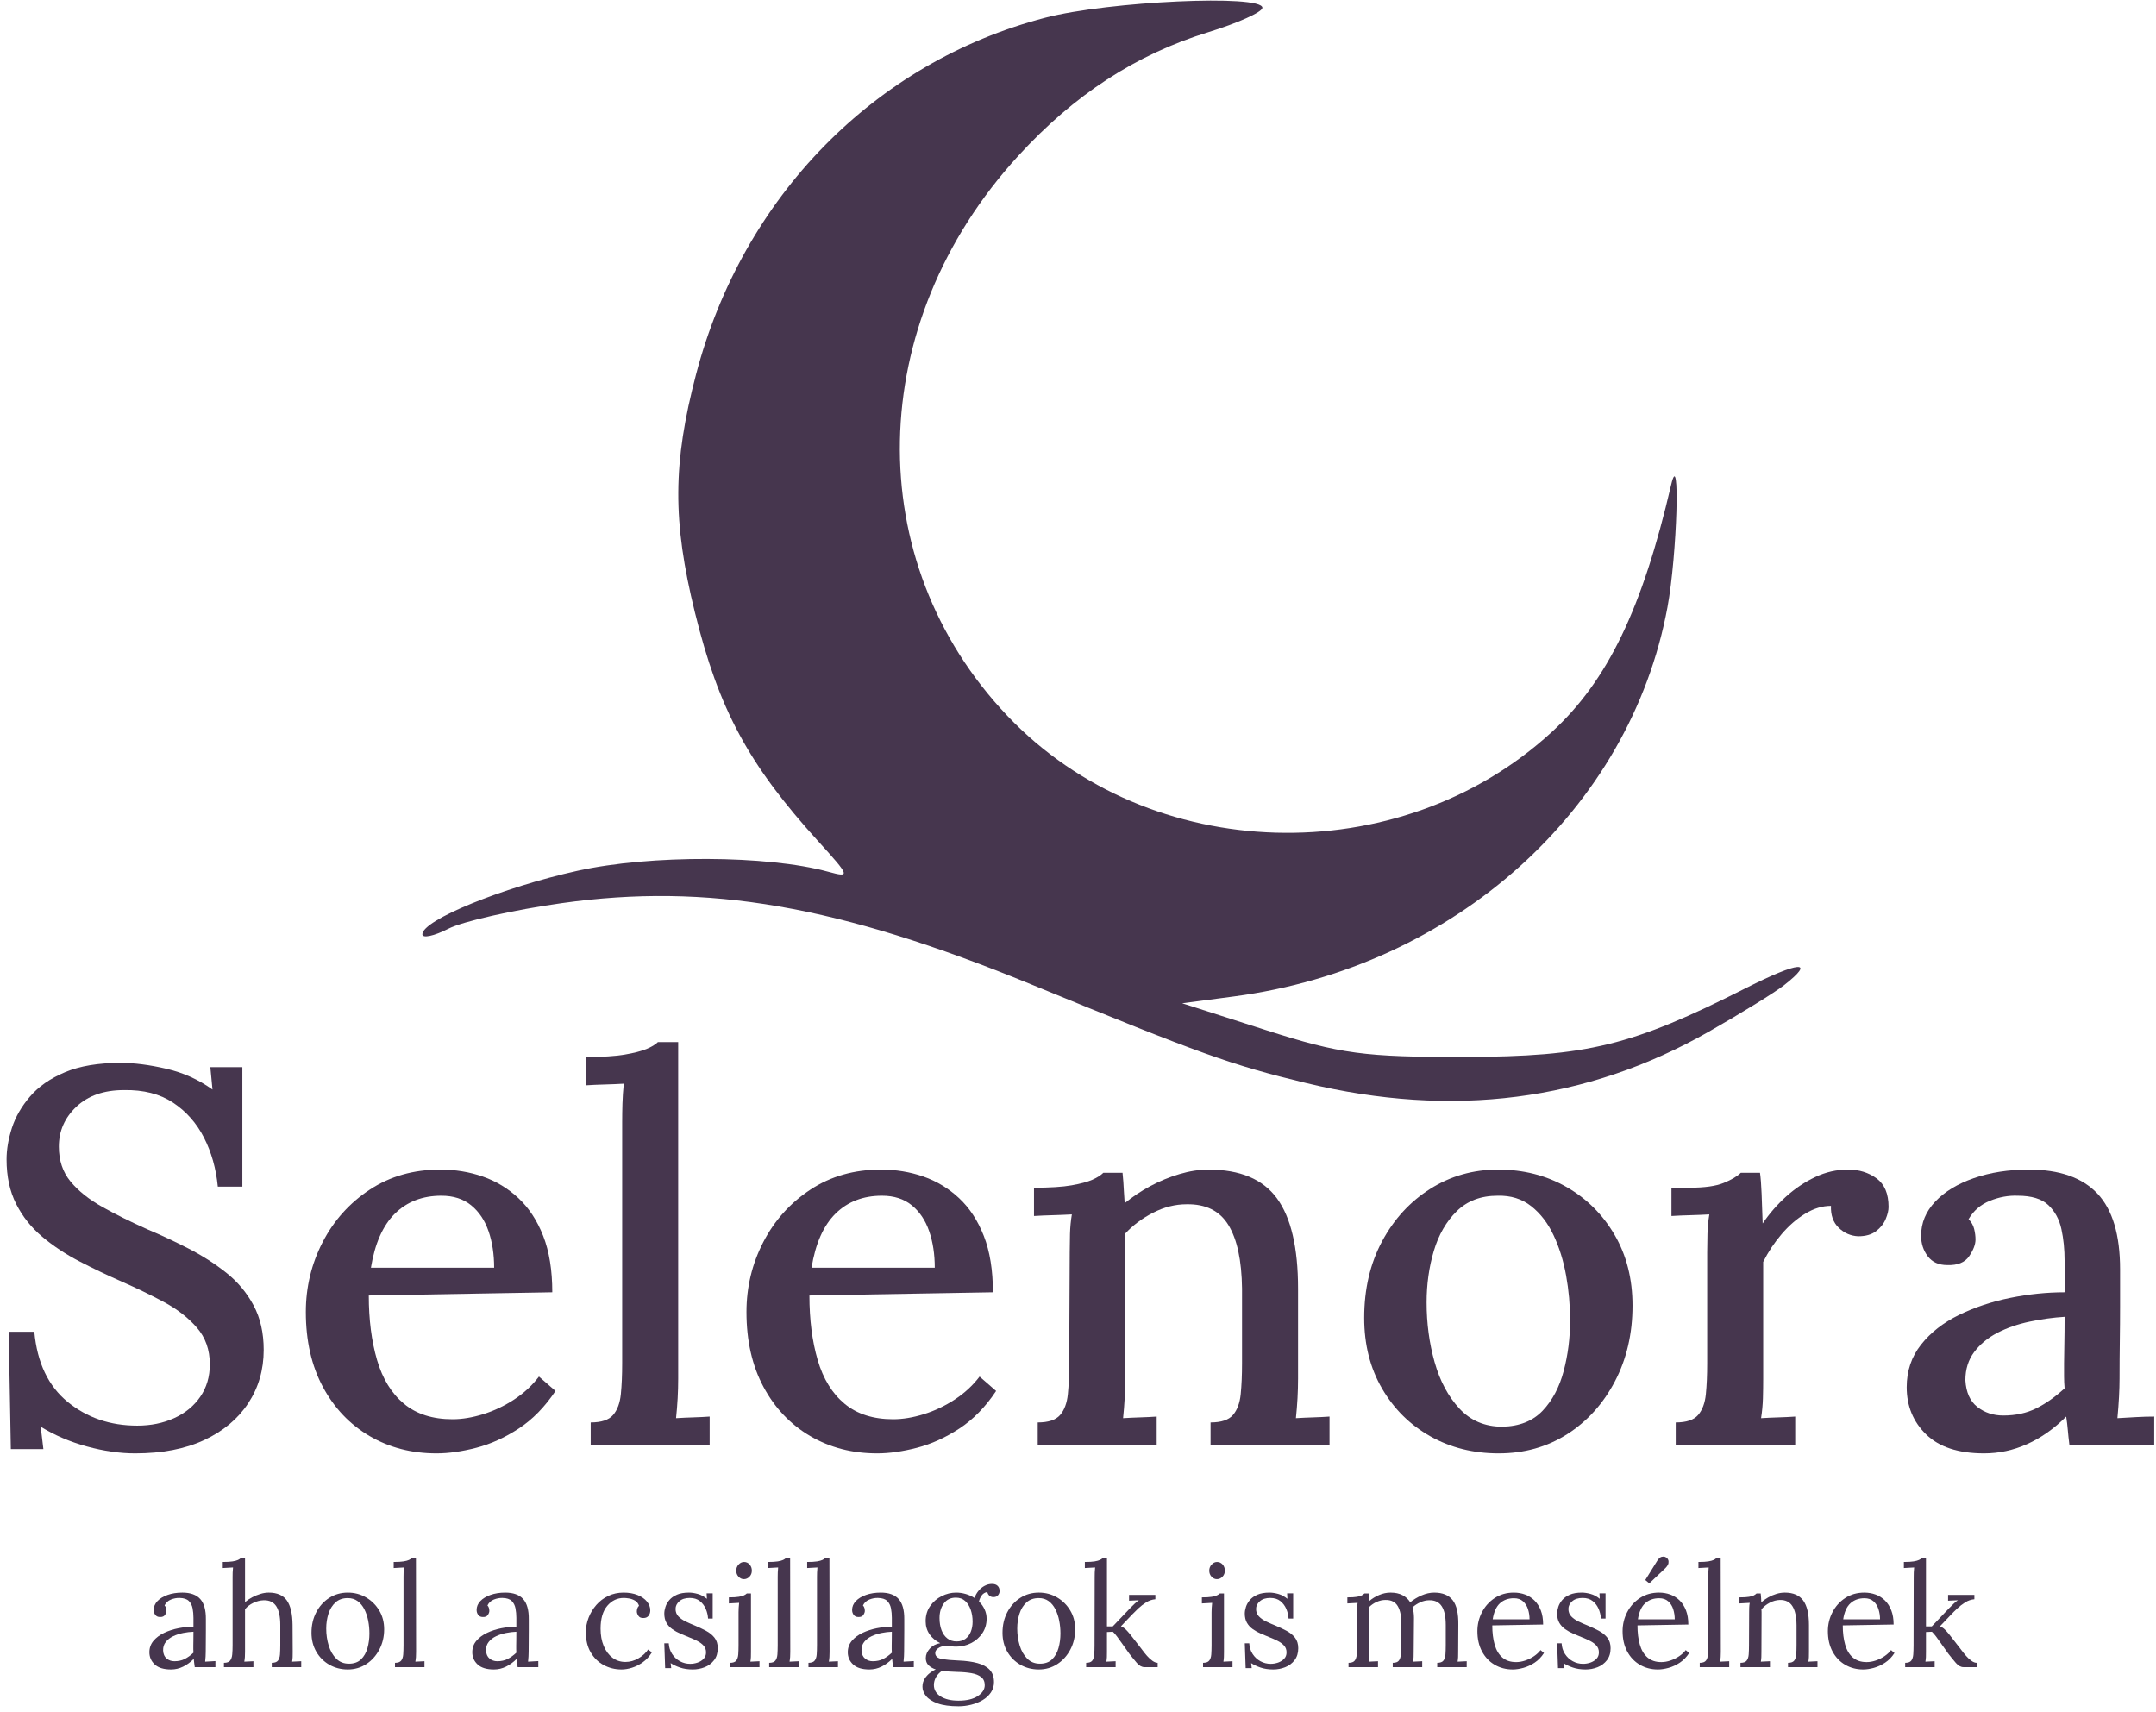
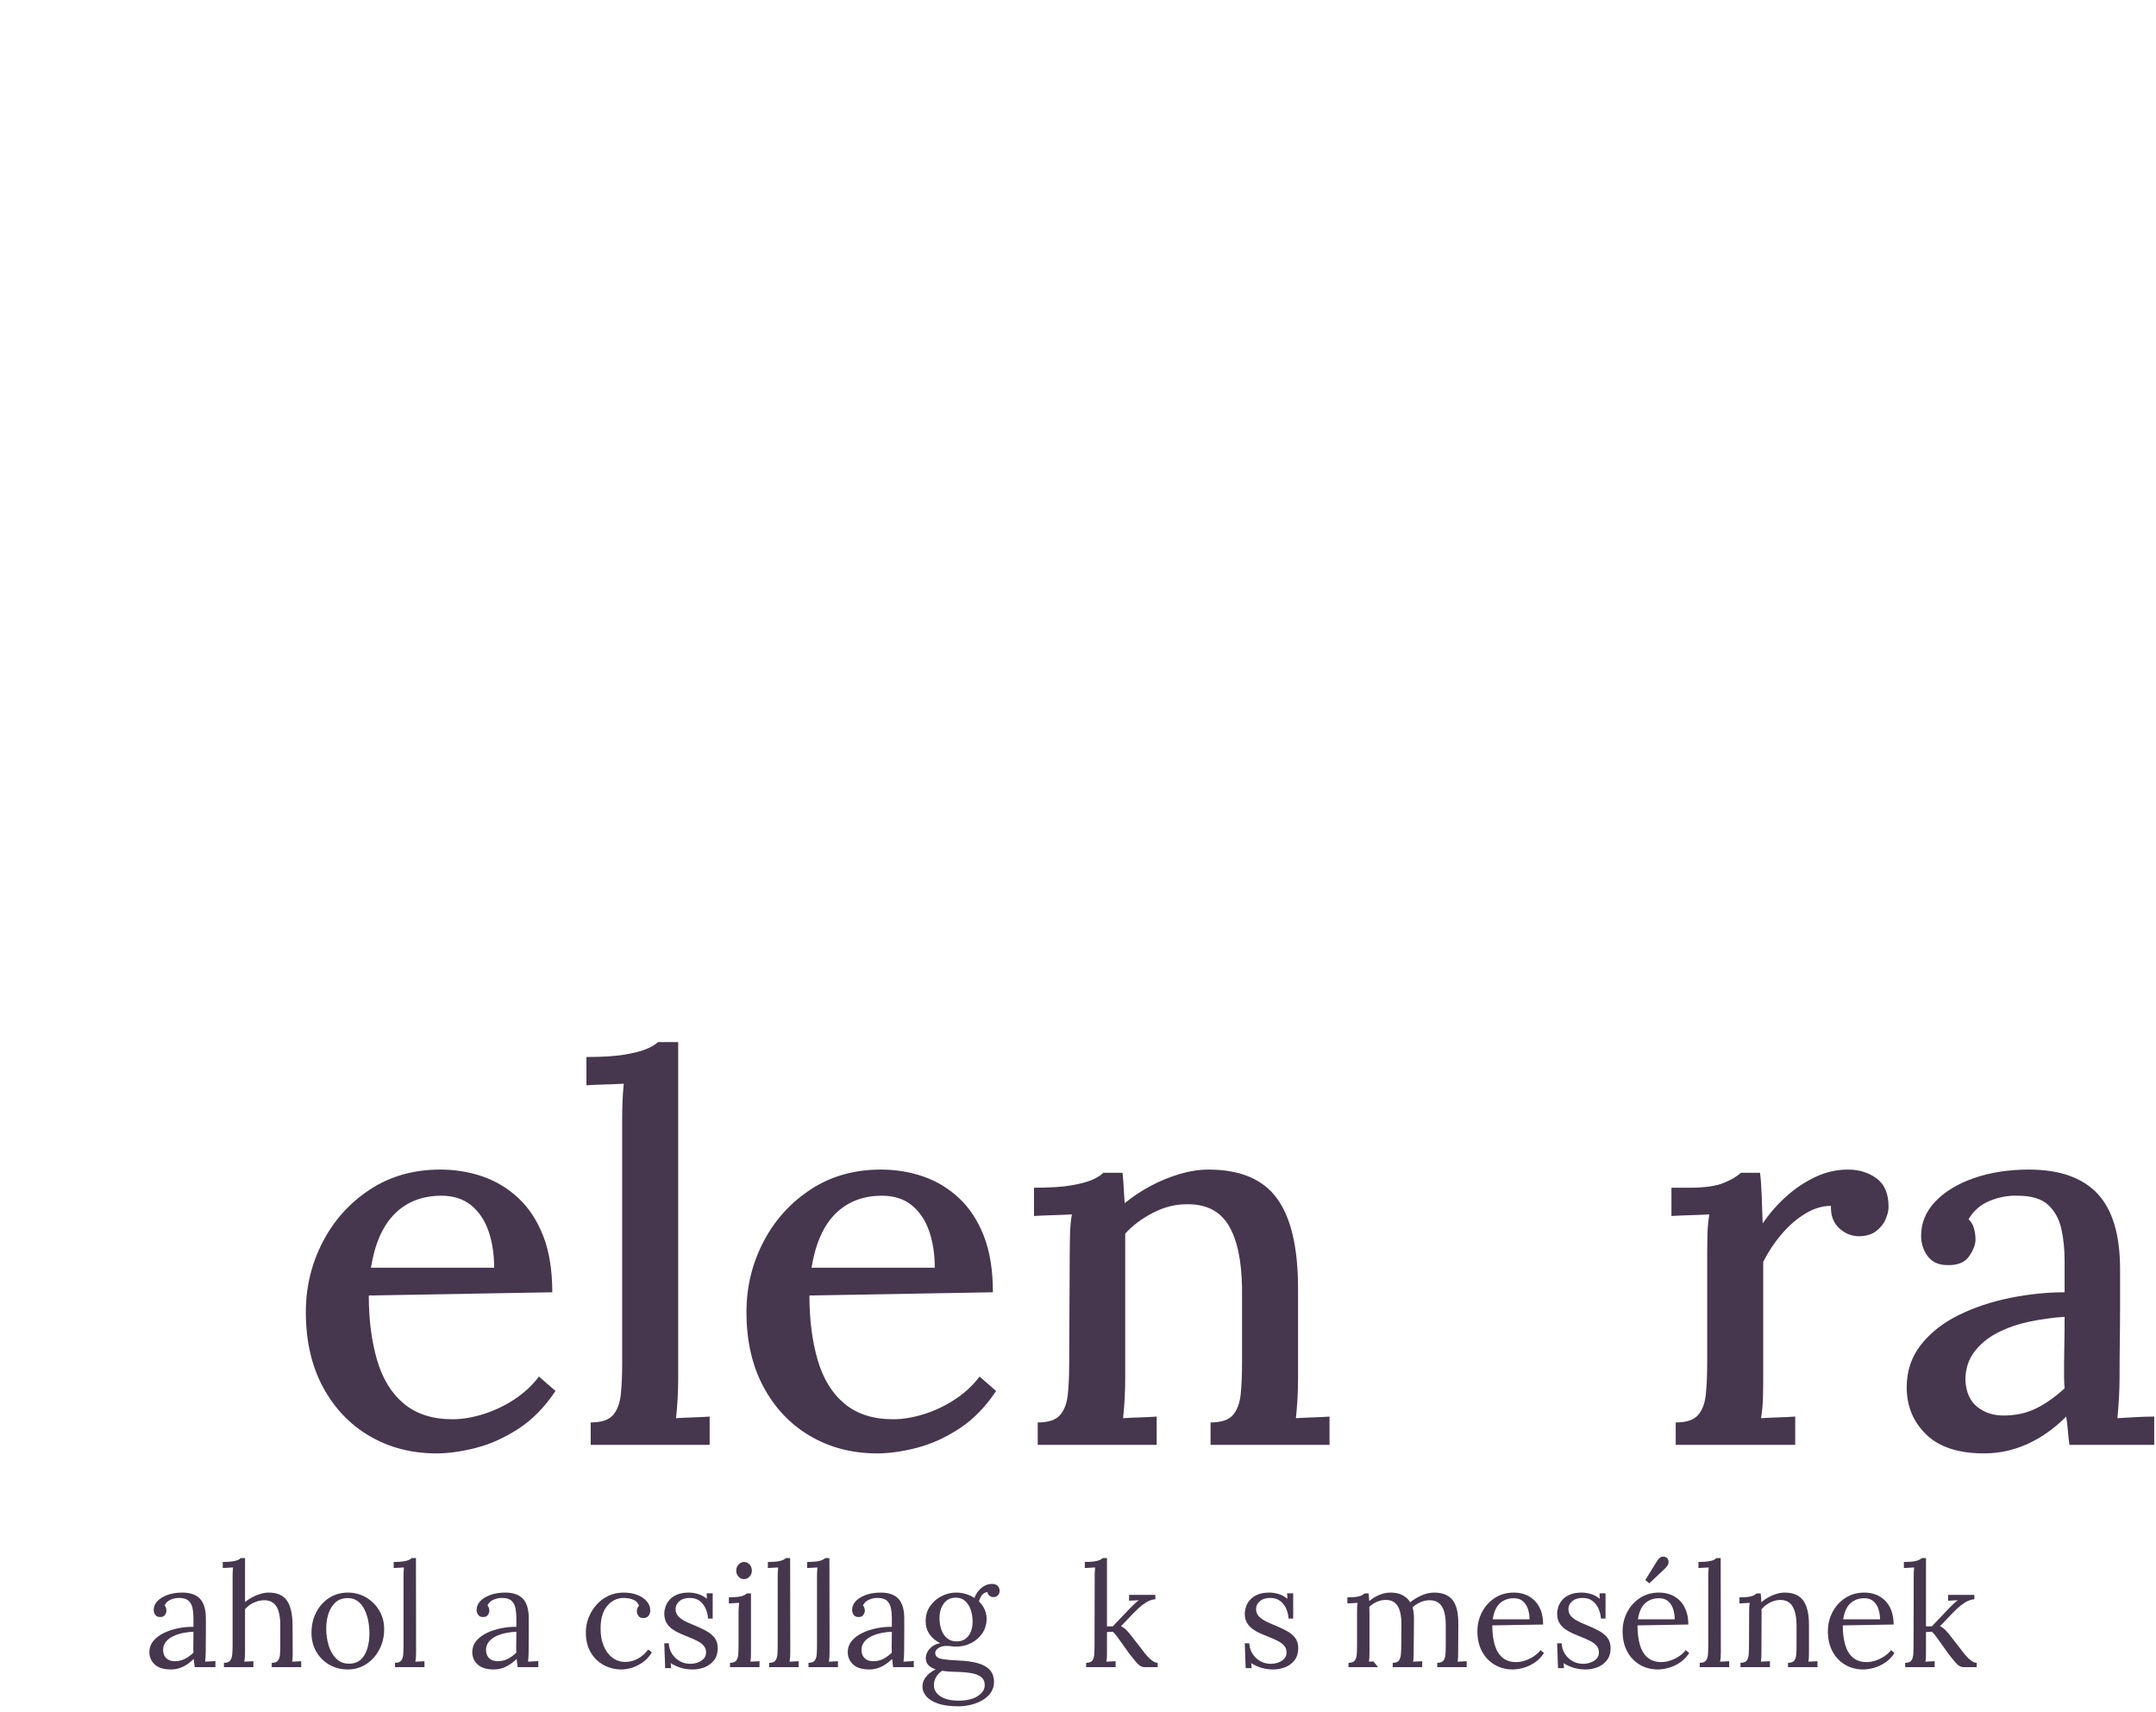
<svg xmlns="http://www.w3.org/2000/svg" width="194px" height="154px" viewBox="0 0 194 154">
  <title>selenora_logo_deeppurple</title>
  <g id="Page-1" stroke="none" stroke-width="1" fill="none" fill-rule="evenodd">
    <g id="4-・-Large" transform="translate(-1107, -220)" fill="#46364E">
      <g id="selenora_logo_deeppurple" transform="translate(1107, 220.054)">
-         <path d="M94.058,1.538 C78.705,5.529 66.826,17.657 62.634,33.62 C60.532,41.627 60.505,46.831 62.527,55.042 C64.68,63.79 67.348,68.734 73.655,75.672 C76.49,78.791 76.535,78.933 74.524,78.381 C69.053,76.88 58.517,76.84 51.961,78.295 C45.181,79.799 38.005,82.736 38.005,84.006 C38.005,84.391 39.056,84.167 40.341,83.508 C41.625,82.849 46.22,81.812 50.552,81.204 C63.665,79.361 75.462,81.404 92.784,88.514 C108.157,94.824 110.747,95.754 117.53,97.393 C130.696,100.575 142.787,99.031 153.769,92.766 C156.661,91.116 159.698,89.242 160.515,88.603 C163.45,86.308 161.912,86.414 157.117,88.839 C146.819,94.046 142.857,95.017 131.782,95.044 C122.777,95.066 120.596,94.772 113.947,92.642 L106.373,90.215 L111.044,89.598 C130.874,86.974 146.665,72.794 150.041,54.581 C150.911,49.886 151.206,39.981 150.369,43.579 C147.771,54.736 144.655,61.192 139.642,65.8 C125.88,78.453 103.442,77.798 90.661,64.368 C77.38,50.412 77.793,29.062 91.637,13.954 C96.674,8.457 102.214,4.852 108.708,2.847 C111.394,2.018 113.591,1.028 113.591,0.646 C113.591,-0.576 99.763,0.055 94.058,1.538" id="Path" />
        <g id="Selenora" transform="translate(-2, 81.946)" fill-rule="nonzero">
-           <path d="M21.6,24.768 C21.44,23.136 21.024,21.664 20.352,20.352 C19.68,19.04 18.752,17.992 17.568,17.208 C16.384,16.424 14.912,16.048 13.152,16.08 C11.36,16.08 9.936,16.576 8.88,17.568 C7.824,18.56 7.296,19.76 7.296,21.168 C7.296,22.416 7.648,23.464 8.352,24.312 C9.056,25.16 10.008,25.92 11.208,26.592 C12.408,27.264 13.76,27.936 15.264,28.608 C16.48,29.12 17.712,29.696 18.96,30.336 C20.208,30.976 21.344,31.704 22.368,32.52 C23.392,33.336 24.208,34.312 24.816,35.448 C25.424,36.584 25.728,37.92 25.728,39.456 C25.728,41.248 25.264,42.848 24.336,44.256 C23.408,45.664 22.088,46.768 20.376,47.568 C18.664,48.368 16.592,48.768 14.16,48.768 C12.784,48.768 11.336,48.56 9.816,48.144 C8.296,47.728 6.912,47.136 5.664,46.368 L5.904,48.384 L2.976,48.384 L2.784,37.824 L5.088,37.824 C5.344,40.608 6.344,42.712 8.088,44.136 C9.832,45.56 11.92,46.272 14.352,46.272 C15.568,46.272 16.672,46.048 17.664,45.6 C18.656,45.152 19.44,44.512 20.016,43.68 C20.592,42.848 20.88,41.872 20.88,40.752 C20.88,39.44 20.488,38.336 19.704,37.44 C18.92,36.544 17.928,35.776 16.728,35.136 C15.528,34.496 14.272,33.888 12.96,33.312 C11.648,32.736 10.376,32.128 9.144,31.488 C7.912,30.848 6.8,30.112 5.808,29.28 C4.816,28.448 4.032,27.464 3.456,26.328 C2.88,25.192 2.592,23.856 2.592,22.32 C2.592,21.424 2.752,20.48 3.072,19.488 C3.392,18.496 3.936,17.552 4.704,16.656 C5.472,15.76 6.52,15.032 7.848,14.472 C9.176,13.912 10.848,13.632 12.864,13.632 C14.08,13.632 15.448,13.808 16.968,14.16 C18.488,14.512 19.872,15.136 21.12,16.032 L20.928,14.016 L23.808,14.016 L23.808,24.768 L21.6,24.768 Z" id="Path" />
          <path d="M41.28,48.768 C39.04,48.768 37.032,48.248 35.256,47.208 C33.48,46.168 32.08,44.696 31.056,42.792 C30.032,40.888 29.52,38.64 29.52,36.048 C29.52,33.808 30.024,31.712 31.032,29.76 C32.04,27.808 33.456,26.232 35.28,25.032 C37.104,23.832 39.216,23.232 41.616,23.232 C42.96,23.232 44.232,23.44 45.432,23.856 C46.632,24.272 47.704,24.92 48.648,25.8 C49.592,26.68 50.336,27.816 50.88,29.208 C51.424,30.6 51.696,32.288 51.696,34.272 L35.184,34.56 C35.184,36.736 35.432,38.672 35.928,40.368 C36.424,42.064 37.232,43.376 38.352,44.304 C39.472,45.232 40.928,45.696 42.72,45.696 C43.584,45.696 44.504,45.544 45.48,45.24 C46.456,44.936 47.384,44.496 48.264,43.92 C49.144,43.344 49.888,42.656 50.496,41.856 L51.984,43.152 C51.024,44.592 49.92,45.72 48.672,46.536 C47.424,47.352 46.152,47.928 44.856,48.264 C43.56,48.6 42.368,48.768 41.28,48.768 Z M35.376,32.064 L46.464,32.064 C46.464,30.848 46.296,29.752 45.96,28.776 C45.624,27.8 45.104,27.024 44.4,26.448 C43.696,25.872 42.8,25.584 41.712,25.584 C40.016,25.584 38.624,26.12 37.536,27.192 C36.448,28.264 35.728,29.888 35.376,32.064 Z" id="Shape" />
          <path d="M55.152,45.984 C56.112,45.984 56.784,45.76 57.168,45.312 C57.552,44.864 57.784,44.24 57.864,43.44 C57.944,42.64 57.984,41.712 57.984,40.656 L57.984,18.96 C57.984,18.416 57.992,17.864 58.008,17.304 C58.024,16.744 58.064,16.144 58.128,15.504 C57.584,15.536 57.008,15.56 56.4,15.576 C55.792,15.592 55.248,15.616 54.768,15.648 L54.768,13.104 C56.208,13.104 57.352,13.032 58.2,12.888 C59.048,12.744 59.704,12.576 60.168,12.384 C60.632,12.192 60.976,11.984 61.2,11.76 L63.024,11.76 L63.024,42.048 C63.024,42.624 63.008,43.208 62.976,43.8 C62.944,44.392 62.896,44.992 62.832,45.6 C63.344,45.568 63.864,45.544 64.392,45.528 C64.92,45.512 65.408,45.488 65.856,45.456 L65.856,48 L55.152,48 L55.152,45.984 Z" id="Path" />
          <path d="M80.928,48.768 C78.688,48.768 76.68,48.248 74.904,47.208 C73.128,46.168 71.728,44.696 70.704,42.792 C69.68,40.888 69.168,38.64 69.168,36.048 C69.168,33.808 69.672,31.712 70.68,29.76 C71.688,27.808 73.104,26.232 74.928,25.032 C76.752,23.832 78.864,23.232 81.264,23.232 C82.608,23.232 83.88,23.44 85.08,23.856 C86.28,24.272 87.352,24.92 88.296,25.8 C89.24,26.68 89.984,27.816 90.528,29.208 C91.072,30.6 91.344,32.288 91.344,34.272 L74.832,34.56 C74.832,36.736 75.08,38.672 75.576,40.368 C76.072,42.064 76.88,43.376 78,44.304 C79.12,45.232 80.576,45.696 82.368,45.696 C83.232,45.696 84.152,45.544 85.128,45.24 C86.104,44.936 87.032,44.496 87.912,43.92 C88.792,43.344 89.536,42.656 90.144,41.856 L91.632,43.152 C90.672,44.592 89.568,45.72 88.32,46.536 C87.072,47.352 85.8,47.928 84.504,48.264 C83.208,48.6 82.016,48.768 80.928,48.768 Z M75.024,32.064 L86.112,32.064 C86.112,30.848 85.944,29.752 85.608,28.776 C85.272,27.8 84.752,27.024 84.048,26.448 C83.344,25.872 82.448,25.584 81.36,25.584 C79.664,25.584 78.272,26.12 77.184,27.192 C76.096,28.264 75.376,29.888 75.024,32.064 Z" id="Shape" />
          <path d="M95.376,48 L95.376,45.984 C96.336,45.984 97.008,45.76 97.392,45.312 C97.776,44.864 98.008,44.24 98.088,43.44 C98.168,42.64 98.208,41.712 98.208,40.656 L98.256,30.672 C98.256,30.16 98.264,29.608 98.28,29.016 C98.296,28.424 98.352,27.84 98.448,27.264 C97.872,27.296 97.288,27.32 96.696,27.336 C96.104,27.352 95.552,27.376 95.04,27.408 L95.04,24.864 C96.48,24.864 97.608,24.792 98.424,24.648 C99.24,24.504 99.864,24.336 100.296,24.144 C100.728,23.952 101.056,23.744 101.28,23.52 L103.008,23.52 C103.04,23.808 103.064,24.08 103.08,24.336 C103.096,24.592 103.112,24.864 103.128,25.152 C103.144,25.44 103.168,25.808 103.2,26.256 C103.904,25.68 104.672,25.168 105.504,24.72 C106.336,24.272 107.208,23.912 108.12,23.64 C109.032,23.368 109.904,23.232 110.736,23.232 C113.584,23.232 115.64,24.096 116.904,25.824 C118.168,27.552 118.8,30.256 118.8,33.936 L118.8,42.048 C118.8,42.624 118.784,43.208 118.752,43.8 C118.72,44.392 118.672,44.992 118.608,45.6 C119.12,45.568 119.64,45.544 120.168,45.528 C120.696,45.512 121.184,45.488 121.632,45.456 L121.632,48 L110.928,48 L110.928,45.984 C111.888,45.984 112.56,45.76 112.944,45.312 C113.328,44.864 113.56,44.24 113.64,43.44 C113.72,42.64 113.76,41.712 113.76,40.656 L113.76,33.936 C113.728,31.408 113.32,29.504 112.536,28.224 C111.752,26.944 110.496,26.32 108.768,26.352 C107.744,26.352 106.736,26.608 105.744,27.12 C104.752,27.632 103.92,28.256 103.248,28.992 C103.248,29.312 103.248,29.656 103.248,30.024 C103.248,30.392 103.248,30.768 103.248,31.152 L103.248,42.048 C103.248,42.624 103.232,43.208 103.2,43.8 C103.168,44.392 103.12,44.992 103.056,45.6 C103.568,45.568 104.088,45.544 104.616,45.528 C105.144,45.512 105.632,45.488 106.08,45.456 L106.08,48 L95.376,48 Z" id="Path" />
-           <path d="M136.848,48.768 C134.576,48.768 132.528,48.256 130.704,47.232 C128.88,46.208 127.432,44.776 126.36,42.936 C125.288,41.096 124.752,38.976 124.752,36.576 C124.752,33.984 125.288,31.688 126.36,29.688 C127.432,27.688 128.88,26.112 130.704,24.96 C132.528,23.808 134.56,23.232 136.8,23.232 C139.072,23.232 141.12,23.752 142.944,24.792 C144.768,25.832 146.216,27.272 147.288,29.112 C148.36,30.952 148.896,33.072 148.896,35.472 C148.896,38 148.368,40.272 147.312,42.288 C146.256,44.304 144.824,45.888 143.016,47.04 C141.208,48.192 139.152,48.768 136.848,48.768 Z M137.184,46.368 C138.72,46.336 139.928,45.856 140.808,44.928 C141.688,44 142.32,42.808 142.704,41.352 C143.088,39.896 143.28,38.384 143.28,36.816 C143.28,35.44 143.16,34.088 142.92,32.76 C142.68,31.432 142.304,30.224 141.792,29.136 C141.28,28.048 140.608,27.176 139.776,26.52 C138.944,25.864 137.936,25.552 136.752,25.584 C135.248,25.584 134.024,26.048 133.08,26.976 C132.136,27.904 131.448,29.096 131.016,30.552 C130.584,32.008 130.368,33.552 130.368,35.184 C130.368,37.072 130.608,38.864 131.088,40.56 C131.568,42.256 132.312,43.648 133.32,44.736 C134.328,45.824 135.616,46.368 137.184,46.368 Z" id="Shape" />
          <path d="M152.784,45.984 C153.744,45.984 154.416,45.76 154.8,45.312 C155.184,44.864 155.416,44.24 155.496,43.44 C155.576,42.64 155.616,41.712 155.616,40.656 L155.616,30.672 C155.616,30.16 155.624,29.608 155.64,29.016 C155.656,28.424 155.712,27.84 155.808,27.264 C155.264,27.296 154.688,27.32 154.08,27.336 C153.472,27.352 152.912,27.376 152.4,27.408 L152.4,24.864 L154.032,24.864 C155.376,24.864 156.4,24.72 157.104,24.432 C157.808,24.144 158.32,23.84 158.64,23.52 L160.368,23.52 C160.432,23.968 160.48,24.592 160.512,25.392 C160.544,26.192 160.576,27.088 160.608,28.08 C161.216,27.184 161.92,26.376 162.72,25.656 C163.52,24.936 164.392,24.352 165.336,23.904 C166.28,23.456 167.264,23.232 168.288,23.232 C169.28,23.232 170.136,23.496 170.856,24.024 C171.576,24.552 171.936,25.408 171.936,26.592 C171.936,26.912 171.848,27.28 171.672,27.696 C171.496,28.112 171.208,28.472 170.808,28.776 C170.408,29.08 169.872,29.232 169.2,29.232 C168.528,29.2 167.944,28.944 167.448,28.464 C166.952,27.984 166.72,27.328 166.752,26.496 C165.984,26.496 165.216,26.728 164.448,27.192 C163.68,27.656 162.968,28.272 162.312,29.04 C161.656,29.808 161.104,30.64 160.656,31.536 L160.656,42.048 C160.656,42.624 160.648,43.208 160.632,43.8 C160.616,44.392 160.56,44.992 160.464,45.6 C160.976,45.568 161.504,45.544 162.048,45.528 C162.592,45.512 163.088,45.488 163.536,45.456 L163.536,48 L152.784,48 L152.784,45.984 Z" id="Path" />
          <path d="M188.208,48 C188.144,47.488 188.096,47.04 188.064,46.656 C188.032,46.272 187.984,45.872 187.92,45.456 C186.832,46.544 185.664,47.368 184.416,47.928 C183.168,48.488 181.872,48.768 180.528,48.768 C178.224,48.768 176.488,48.2 175.32,47.064 C174.152,45.928 173.568,44.512 173.568,42.816 C173.568,41.344 174,40.064 174.864,38.976 C175.728,37.888 176.864,37 178.272,36.312 C179.68,35.624 181.216,35.112 182.88,34.776 C184.544,34.44 186.176,34.272 187.776,34.272 L187.776,31.44 C187.776,30.416 187.68,29.464 187.488,28.584 C187.296,27.704 186.904,26.984 186.312,26.424 C185.72,25.864 184.8,25.584 183.552,25.584 C182.72,25.552 181.888,25.704 181.056,26.04 C180.224,26.376 179.584,26.928 179.136,27.696 C179.392,27.952 179.56,28.248 179.64,28.584 C179.72,28.92 179.76,29.232 179.76,29.52 C179.76,29.968 179.568,30.472 179.184,31.032 C178.8,31.592 178.144,31.856 177.216,31.824 C176.448,31.824 175.864,31.56 175.464,31.032 C175.064,30.504 174.864,29.888 174.864,29.184 C174.864,28.032 175.288,27.008 176.136,26.112 C176.984,25.216 178.144,24.512 179.616,24 C181.088,23.488 182.736,23.232 184.56,23.232 C187.312,23.232 189.368,23.952 190.728,25.392 C192.088,26.832 192.768,29.104 192.768,32.208 C192.768,33.36 192.768,34.464 192.768,35.52 C192.768,36.576 192.76,37.632 192.744,38.688 C192.728,39.744 192.72,40.864 192.72,42.048 C192.72,42.528 192.704,43.072 192.672,43.68 C192.64,44.288 192.592,44.928 192.528,45.6 C193.072,45.568 193.632,45.536 194.208,45.504 C194.784,45.472 195.328,45.456 195.84,45.456 L195.84,48 L188.208,48 Z M187.776,36.48 C186.752,36.544 185.704,36.688 184.632,36.912 C183.56,37.136 182.592,37.472 181.728,37.92 C180.864,38.368 180.168,38.944 179.64,39.648 C179.112,40.352 178.848,41.2 178.848,42.192 C178.912,43.28 179.272,44.08 179.928,44.592 C180.584,45.104 181.36,45.36 182.256,45.36 C183.376,45.36 184.368,45.144 185.232,44.712 C186.096,44.28 186.944,43.68 187.776,42.912 C187.744,42.56 187.728,42.2 187.728,41.832 C187.728,41.464 187.728,41.072 187.728,40.656 C187.728,40.368 187.736,39.832 187.752,39.048 C187.768,38.264 187.776,37.408 187.776,36.48 Z" id="Shape" />
        </g>
        <g id="ahol-a-csillagok-is" transform="translate(13, 136.946)" fill-rule="nonzero">
          <path d="M4.524,13 C4.498,12.853 4.481,12.723 4.472,12.61 C4.463,12.497 4.45,12.38 4.433,12.259 C4.138,12.554 3.82,12.786 3.478,12.954 C3.135,13.123 2.773,13.208 2.392,13.208 C1.733,13.208 1.244,13.059 0.923,12.759 C0.602,12.46 0.442,12.094 0.442,11.661 C0.442,11.262 0.566,10.918 0.812,10.627 C1.06,10.337 1.38,10.099 1.774,9.912 C2.169,9.726 2.598,9.588 3.062,9.496 C3.525,9.405 3.974,9.364 4.407,9.373 L4.407,8.567 C4.407,8.264 4.381,7.978 4.329,7.709 C4.277,7.44 4.164,7.219 3.991,7.046 C3.818,6.873 3.54,6.782 3.159,6.773 C2.908,6.764 2.65,6.812 2.385,6.916 C2.121,7.02 1.928,7.198 1.807,7.449 C1.876,7.518 1.922,7.598 1.944,7.689 C1.965,7.78 1.976,7.865 1.976,7.943 C1.976,8.047 1.933,8.166 1.846,8.3 C1.759,8.435 1.608,8.498 1.391,8.489 C1.209,8.489 1.07,8.426 0.975,8.3 C0.88,8.175 0.832,8.025 0.832,7.852 C0.832,7.557 0.943,7.293 1.163,7.059 C1.385,6.825 1.69,6.639 2.08,6.5 C2.47,6.361 2.912,6.292 3.406,6.292 C4.134,6.292 4.671,6.485 5.018,6.87 C5.365,7.256 5.534,7.865 5.525,8.697 C5.525,9.018 5.525,9.341 5.525,9.665 C5.525,9.991 5.523,10.316 5.519,10.64 C5.514,10.966 5.512,11.293 5.512,11.622 C5.512,11.761 5.508,11.899 5.499,12.038 C5.49,12.177 5.477,12.333 5.46,12.506 C5.616,12.497 5.77,12.489 5.921,12.48 C6.073,12.471 6.227,12.463 6.383,12.454 L6.383,13 L4.524,13 Z M4.407,9.815 C4.112,9.824 3.803,9.861 3.478,9.925 C3.152,9.991 2.853,10.088 2.58,10.218 C2.308,10.348 2.087,10.519 1.917,10.732 C1.748,10.944 1.668,11.202 1.677,11.505 C1.694,11.826 1.8,12.066 1.996,12.226 C2.191,12.387 2.422,12.467 2.691,12.467 C3.046,12.467 3.356,12.4 3.62,12.265 C3.885,12.131 4.147,11.943 4.407,11.7 C4.398,11.605 4.394,11.501 4.394,11.388 C4.394,11.275 4.394,11.158 4.394,11.037 C4.394,10.994 4.396,10.855 4.401,10.621 C4.405,10.387 4.407,10.118 4.407,9.815 Z" id="Shape" />
          <path d="M11.453,12.61 C11.722,12.61 11.908,12.543 12.012,12.409 C12.116,12.274 12.177,12.088 12.194,11.85 C12.211,11.611 12.22,11.336 12.22,11.024 L12.22,9.204 C12.22,8.459 12.101,7.9 11.863,7.527 C11.624,7.154 11.249,6.972 10.738,6.981 C10.417,6.99 10.103,7.068 9.796,7.215 C9.488,7.362 9.239,7.553 9.048,7.787 L9.048,11.622 C9.048,11.795 9.044,11.949 9.035,12.084 C9.026,12.218 9.009,12.359 8.983,12.506 C9.122,12.497 9.258,12.491 9.393,12.486 C9.527,12.482 9.663,12.476 9.802,12.467 L9.802,13 L7.15,13 L7.15,12.61 C7.419,12.61 7.605,12.543 7.709,12.409 C7.813,12.274 7.876,12.088 7.897,11.85 C7.919,11.611 7.93,11.336 7.93,11.024 L7.93,4.875 C7.93,4.736 7.932,4.604 7.936,4.479 C7.941,4.353 7.952,4.203 7.969,4.03 C7.813,4.039 7.659,4.047 7.508,4.056 C7.356,4.065 7.202,4.073 7.046,4.082 L7.046,3.536 C7.427,3.536 7.724,3.519 7.936,3.484 C8.149,3.449 8.309,3.406 8.418,3.354 C8.526,3.302 8.61,3.246 8.671,3.185 L9.048,3.185 L9.048,7.15 C9.239,6.985 9.453,6.84 9.691,6.715 C9.93,6.589 10.177,6.487 10.432,6.409 C10.688,6.331 10.937,6.292 11.18,6.292 C11.934,6.292 12.478,6.528 12.812,7 C13.145,7.473 13.316,8.207 13.325,9.204 L13.338,11.622 C13.338,11.795 13.336,11.949 13.332,12.084 C13.327,12.218 13.312,12.359 13.286,12.506 C13.425,12.497 13.561,12.491 13.695,12.486 C13.83,12.482 13.966,12.476 14.105,12.467 L14.105,13 L11.453,13 L11.453,12.61 Z" id="Path" />
          <path d="M18.291,13.208 C17.684,13.208 17.134,13.067 16.64,12.786 C16.146,12.504 15.754,12.114 15.463,11.616 C15.173,11.117 15.028,10.547 15.028,9.906 C15.028,9.221 15.171,8.606 15.457,8.06 C15.743,7.514 16.133,7.083 16.627,6.766 C17.121,6.45 17.676,6.292 18.291,6.292 C18.898,6.292 19.448,6.437 19.942,6.728 C20.436,7.018 20.83,7.41 21.125,7.904 C21.42,8.398 21.567,8.961 21.567,9.594 C21.567,10.261 21.422,10.87 21.131,11.421 C20.841,11.971 20.449,12.406 19.955,12.727 C19.461,13.048 18.906,13.208 18.291,13.208 Z M18.395,12.688 C18.854,12.688 19.218,12.558 19.487,12.298 C19.756,12.038 19.948,11.7 20.066,11.284 C20.183,10.868 20.241,10.43 20.241,9.971 C20.241,9.581 20.204,9.197 20.131,8.82 C20.057,8.444 19.942,8.101 19.786,7.793 C19.63,7.486 19.428,7.241 19.181,7.059 C18.934,6.877 18.638,6.786 18.291,6.786 C17.84,6.786 17.472,6.916 17.186,7.176 C16.9,7.436 16.69,7.774 16.555,8.19 C16.421,8.606 16.354,9.052 16.354,9.529 C16.354,10.066 16.428,10.575 16.575,11.056 C16.722,11.537 16.948,11.93 17.251,12.233 C17.554,12.536 17.936,12.688 18.395,12.688 Z" id="Shape" />
          <path d="M22.542,12.61 C22.811,12.61 22.997,12.543 23.101,12.409 C23.205,12.274 23.266,12.088 23.283,11.85 C23.3,11.611 23.309,11.336 23.309,11.024 L23.309,4.875 C23.309,4.736 23.311,4.604 23.316,4.479 C23.32,4.353 23.331,4.203 23.348,4.03 C23.192,4.039 23.038,4.047 22.887,4.056 C22.735,4.065 22.581,4.073 22.425,4.082 L22.425,3.536 C22.806,3.536 23.103,3.519 23.316,3.484 C23.528,3.449 23.688,3.406 23.797,3.354 C23.905,3.302 23.989,3.246 24.05,3.185 L24.427,3.185 L24.44,11.622 C24.44,11.795 24.436,11.949 24.427,12.084 C24.418,12.218 24.401,12.359 24.375,12.506 C24.514,12.497 24.65,12.491 24.785,12.486 C24.919,12.482 25.055,12.476 25.194,12.467 L25.194,13 L22.542,13 L22.542,12.61 Z" id="Path" />
          <path d="M33.579,13 C33.553,12.853 33.536,12.723 33.527,12.61 C33.518,12.497 33.505,12.38 33.488,12.259 C33.193,12.554 32.875,12.786 32.532,12.954 C32.19,13.123 31.828,13.208 31.447,13.208 C30.788,13.208 30.299,13.059 29.978,12.759 C29.657,12.46 29.497,12.094 29.497,11.661 C29.497,11.262 29.62,10.918 29.867,10.627 C30.114,10.337 30.435,10.099 30.829,9.912 C31.224,9.726 31.653,9.588 32.117,9.496 C32.58,9.405 33.029,9.364 33.462,9.373 L33.462,8.567 C33.462,8.264 33.436,7.978 33.384,7.709 C33.332,7.44 33.219,7.219 33.046,7.046 C32.873,6.873 32.595,6.782 32.214,6.773 C31.963,6.764 31.705,6.812 31.441,6.916 C31.176,7.02 30.983,7.198 30.862,7.449 C30.931,7.518 30.977,7.598 30.998,7.689 C31.02,7.78 31.031,7.865 31.031,7.943 C31.031,8.047 30.988,8.166 30.901,8.3 C30.814,8.435 30.663,8.498 30.446,8.489 C30.264,8.489 30.125,8.426 30.03,8.3 C29.935,8.175 29.887,8.025 29.887,7.852 C29.887,7.557 29.997,7.293 30.218,7.059 C30.439,6.825 30.745,6.639 31.135,6.5 C31.525,6.361 31.967,6.292 32.461,6.292 C33.189,6.292 33.726,6.485 34.073,6.87 C34.42,7.256 34.589,7.865 34.58,8.697 C34.58,9.018 34.58,9.341 34.58,9.665 C34.58,9.991 34.578,10.316 34.574,10.64 C34.569,10.966 34.567,11.293 34.567,11.622 C34.567,11.761 34.563,11.899 34.554,12.038 C34.545,12.177 34.532,12.333 34.515,12.506 C34.671,12.497 34.825,12.489 34.977,12.48 C35.128,12.471 35.282,12.463 35.438,12.454 L35.438,13 L33.579,13 Z M33.462,9.815 C33.167,9.824 32.858,9.861 32.532,9.925 C32.208,9.991 31.909,10.088 31.636,10.218 C31.363,10.348 31.142,10.519 30.973,10.732 C30.803,10.944 30.723,11.202 30.732,11.505 C30.749,11.826 30.855,12.066 31.05,12.226 C31.245,12.387 31.477,12.467 31.746,12.467 C32.101,12.467 32.411,12.4 32.675,12.265 C32.94,12.131 33.202,11.943 33.462,11.7 C33.453,11.605 33.449,11.501 33.449,11.388 C33.449,11.275 33.449,11.158 33.449,11.037 C33.449,10.994 33.451,10.855 33.456,10.621 C33.46,10.387 33.462,10.118 33.462,9.815 Z" id="Shape" />
          <path d="M42.926,13.208 C42.345,13.208 41.81,13.076 41.321,12.812 C40.831,12.547 40.441,12.166 40.151,11.668 C39.86,11.169 39.715,10.569 39.715,9.867 C39.715,9.416 39.797,8.979 39.962,8.554 C40.127,8.129 40.358,7.746 40.657,7.404 C40.956,7.061 41.314,6.79 41.73,6.591 C42.146,6.392 42.605,6.292 43.108,6.292 C43.593,6.292 44.016,6.366 44.376,6.513 C44.735,6.66 45.015,6.855 45.214,7.098 C45.413,7.341 45.513,7.605 45.513,7.891 C45.513,8.082 45.461,8.244 45.357,8.379 C45.253,8.513 45.101,8.58 44.902,8.58 C44.685,8.589 44.532,8.521 44.441,8.379 C44.349,8.236 44.304,8.108 44.304,7.995 C44.304,7.908 44.317,7.819 44.343,7.729 C44.369,7.638 44.421,7.553 44.499,7.475 C44.43,7.267 44.308,7.113 44.135,7.013 C43.962,6.914 43.782,6.849 43.596,6.819 C43.409,6.788 43.255,6.773 43.134,6.773 C42.545,6.773 42.048,7.009 41.645,7.481 C41.242,7.954 41.041,8.641 41.041,9.542 C41.041,10.123 41.134,10.638 41.321,11.089 C41.507,11.54 41.769,11.893 42.107,12.149 C42.445,12.404 42.835,12.532 43.277,12.532 C43.684,12.532 44.074,12.424 44.447,12.207 C44.82,11.99 45.11,11.726 45.318,11.414 L45.656,11.674 C45.431,12.038 45.16,12.333 44.843,12.558 C44.527,12.783 44.202,12.948 43.868,13.052 C43.535,13.156 43.221,13.208 42.926,13.208 Z" id="Path" />
          <path d="M49.335,13.208 C48.902,13.208 48.516,13.149 48.178,13.033 C47.84,12.915 47.563,12.783 47.346,12.636 L47.398,13.091 L46.852,13.091 L46.774,10.855 L47.177,10.855 C47.194,11.21 47.294,11.529 47.476,11.81 C47.658,12.092 47.892,12.311 48.178,12.467 C48.464,12.623 48.772,12.701 49.101,12.701 C49.326,12.701 49.547,12.664 49.764,12.591 C49.981,12.517 50.163,12.404 50.31,12.252 C50.457,12.101 50.531,11.908 50.531,11.674 C50.531,11.431 50.459,11.23 50.316,11.069 C50.173,10.909 49.985,10.768 49.751,10.647 C49.517,10.526 49.266,10.413 48.997,10.309 C48.737,10.205 48.477,10.097 48.217,9.984 C47.957,9.871 47.717,9.737 47.495,9.581 C47.275,9.425 47.099,9.234 46.969,9.009 C46.839,8.784 46.774,8.506 46.774,8.177 C46.774,7.995 46.809,7.796 46.878,7.579 C46.947,7.362 47.064,7.157 47.229,6.962 C47.394,6.766 47.619,6.606 47.905,6.481 C48.191,6.355 48.555,6.292 48.997,6.292 C49.231,6.292 49.491,6.331 49.777,6.409 C50.063,6.487 50.34,6.634 50.609,6.851 L50.583,6.357 L51.129,6.357 L51.129,8.632 L50.713,8.632 C50.696,8.329 50.626,8.036 50.505,7.755 C50.384,7.473 50.206,7.239 49.972,7.053 C49.738,6.866 49.435,6.773 49.062,6.773 C48.663,6.773 48.351,6.873 48.126,7.072 C47.901,7.271 47.788,7.501 47.788,7.761 C47.788,8.03 47.873,8.253 48.041,8.431 C48.211,8.608 48.429,8.762 48.698,8.892 C48.967,9.022 49.253,9.148 49.556,9.269 C49.885,9.408 50.206,9.559 50.518,9.724 C50.83,9.889 51.086,10.095 51.285,10.341 C51.484,10.588 51.584,10.907 51.584,11.297 C51.584,11.73 51.474,12.09 51.252,12.376 C51.032,12.662 50.75,12.872 50.407,13.007 C50.065,13.141 49.708,13.208 49.335,13.208 Z" id="Path" />
          <path d="M52.689,12.61 C52.958,12.61 53.144,12.543 53.248,12.409 C53.352,12.274 53.413,12.088 53.43,11.85 C53.447,11.611 53.456,11.336 53.456,11.024 L53.456,8.06 C53.456,7.921 53.46,7.789 53.469,7.663 C53.478,7.538 53.491,7.388 53.508,7.215 C53.352,7.224 53.198,7.232 53.047,7.241 C52.895,7.25 52.741,7.258 52.585,7.267 L52.585,6.721 C52.966,6.721 53.261,6.704 53.469,6.669 C53.677,6.634 53.835,6.591 53.944,6.539 C54.052,6.487 54.136,6.431 54.197,6.37 L54.574,6.37 L54.574,11.622 C54.574,11.795 54.572,11.949 54.568,12.084 C54.563,12.218 54.548,12.359 54.522,12.506 C54.661,12.497 54.797,12.491 54.931,12.486 C55.066,12.482 55.202,12.476 55.341,12.467 L55.341,13 L52.689,13 L52.689,12.61 Z M53.937,5.083 C53.755,5.083 53.595,5.009 53.456,4.862 C53.317,4.715 53.248,4.533 53.248,4.316 C53.248,4.099 53.319,3.915 53.462,3.764 C53.605,3.612 53.768,3.536 53.95,3.536 C54.149,3.536 54.316,3.612 54.45,3.764 C54.585,3.915 54.652,4.099 54.652,4.316 C54.652,4.533 54.581,4.715 54.438,4.862 C54.294,5.009 54.128,5.083 53.937,5.083 Z" id="Shape" />
          <path d="M56.212,12.61 C56.481,12.61 56.667,12.543 56.771,12.409 C56.875,12.274 56.936,12.088 56.953,11.85 C56.97,11.611 56.979,11.336 56.979,11.024 L56.979,4.875 C56.979,4.736 56.981,4.604 56.986,4.479 C56.99,4.353 57.001,4.203 57.018,4.03 C56.862,4.039 56.708,4.047 56.556,4.056 C56.405,4.065 56.251,4.073 56.095,4.082 L56.095,3.536 C56.476,3.536 56.773,3.519 56.986,3.484 C57.198,3.449 57.358,3.406 57.467,3.354 C57.575,3.302 57.659,3.246 57.72,3.185 L58.097,3.185 L58.11,11.622 C58.11,11.795 58.106,11.949 58.097,12.084 C58.088,12.218 58.071,12.359 58.045,12.506 C58.184,12.497 58.32,12.491 58.455,12.486 C58.589,12.482 58.725,12.476 58.864,12.467 L58.864,13 L56.212,13 L56.212,12.61 Z" id="Path" />
          <path d="M59.748,12.61 C60.017,12.61 60.203,12.543 60.307,12.409 C60.411,12.274 60.472,12.088 60.489,11.85 C60.506,11.611 60.515,11.336 60.515,11.024 L60.515,4.875 C60.515,4.736 60.517,4.604 60.522,4.479 C60.526,4.353 60.537,4.203 60.554,4.03 C60.398,4.039 60.244,4.047 60.093,4.056 C59.941,4.065 59.787,4.073 59.631,4.082 L59.631,3.536 C60.012,3.536 60.309,3.519 60.522,3.484 C60.734,3.449 60.894,3.406 61.002,3.354 C61.111,3.302 61.195,3.246 61.256,3.185 L61.633,3.185 L61.646,11.622 C61.646,11.795 61.642,11.949 61.633,12.084 C61.624,12.218 61.607,12.359 61.581,12.506 C61.72,12.497 61.856,12.491 61.99,12.486 C62.125,12.482 62.261,12.476 62.4,12.467 L62.4,13 L59.748,13 L59.748,12.61 Z" id="Path" />
          <path d="M67.366,13 C67.34,12.853 67.323,12.723 67.314,12.61 C67.305,12.497 67.292,12.38 67.275,12.259 C66.98,12.554 66.662,12.786 66.32,12.954 C65.977,13.123 65.615,13.208 65.234,13.208 C64.575,13.208 64.086,13.059 63.765,12.759 C63.444,12.46 63.284,12.094 63.284,11.661 C63.284,11.262 63.407,10.918 63.654,10.627 C63.901,10.337 64.222,10.099 64.617,9.912 C65.011,9.726 65.44,9.588 65.903,9.496 C66.367,9.405 66.816,9.364 67.249,9.373 L67.249,8.567 C67.249,8.264 67.223,7.978 67.171,7.709 C67.119,7.44 67.006,7.219 66.833,7.046 C66.66,6.873 66.382,6.782 66.001,6.773 C65.75,6.764 65.492,6.812 65.228,6.916 C64.963,7.02 64.77,7.198 64.649,7.449 C64.718,7.518 64.764,7.598 64.785,7.689 C64.807,7.78 64.818,7.865 64.818,7.943 C64.818,8.047 64.775,8.166 64.688,8.3 C64.601,8.435 64.45,8.498 64.233,8.489 C64.051,8.489 63.912,8.426 63.817,8.3 C63.722,8.175 63.674,8.025 63.674,7.852 C63.674,7.557 63.785,7.293 64.005,7.059 C64.227,6.825 64.532,6.639 64.922,6.5 C65.312,6.361 65.754,6.292 66.248,6.292 C66.976,6.292 67.513,6.485 67.86,6.87 C68.207,7.256 68.376,7.865 68.367,8.697 C68.367,9.018 68.367,9.341 68.367,9.665 C68.367,9.991 68.365,10.316 68.361,10.64 C68.356,10.966 68.354,11.293 68.354,11.622 C68.354,11.761 68.35,11.899 68.341,12.038 C68.332,12.177 68.319,12.333 68.302,12.506 C68.458,12.497 68.612,12.489 68.763,12.48 C68.915,12.471 69.069,12.463 69.225,12.454 L69.225,13 L67.366,13 Z M67.249,9.815 C66.954,9.824 66.644,9.861 66.32,9.925 C65.995,9.991 65.695,10.088 65.422,10.218 C65.15,10.348 64.928,10.519 64.76,10.732 C64.591,10.944 64.51,11.202 64.519,11.505 C64.536,11.826 64.642,12.066 64.838,12.226 C65.032,12.387 65.264,12.467 65.533,12.467 C65.888,12.467 66.198,12.4 66.463,12.265 C66.727,12.131 66.989,11.943 67.249,11.7 C67.24,11.605 67.236,11.501 67.236,11.388 C67.236,11.275 67.236,11.158 67.236,11.037 C67.236,10.994 67.238,10.855 67.243,10.621 C67.247,10.387 67.249,10.118 67.249,9.815 Z" id="Shape" />
          <path d="M73.255,16.523 C72.475,16.523 71.847,16.436 71.37,16.263 C70.893,16.09 70.547,15.869 70.33,15.6 C70.113,15.331 70.005,15.054 70.005,14.768 C70.005,14.499 70.068,14.263 70.194,14.059 C70.319,13.856 70.475,13.68 70.662,13.533 C70.848,13.386 71.028,13.277 71.201,13.208 C70.924,13.113 70.705,12.985 70.544,12.825 C70.384,12.664 70.304,12.45 70.304,12.181 C70.304,11.878 70.425,11.594 70.668,11.329 C70.911,11.065 71.223,10.903 71.604,10.842 C71.205,10.651 70.887,10.387 70.648,10.049 C70.41,9.711 70.291,9.317 70.291,8.866 C70.291,8.346 70.425,7.893 70.694,7.508 C70.963,7.122 71.307,6.823 71.728,6.611 C72.148,6.398 72.583,6.292 73.034,6.292 C73.32,6.292 73.606,6.333 73.892,6.415 C74.178,6.498 74.442,6.617 74.685,6.773 C74.772,6.53 74.895,6.314 75.055,6.123 C75.216,5.932 75.4,5.783 75.608,5.675 C75.816,5.566 76.033,5.512 76.258,5.512 C76.483,5.512 76.654,5.571 76.772,5.688 C76.888,5.804 76.947,5.963 76.947,6.162 C76.947,6.223 76.93,6.296 76.895,6.383 C76.86,6.47 76.802,6.543 76.719,6.604 C76.637,6.665 76.527,6.695 76.388,6.695 C76.241,6.695 76.119,6.652 76.024,6.565 C75.929,6.478 75.868,6.37 75.842,6.24 C75.625,6.275 75.456,6.377 75.335,6.545 C75.214,6.715 75.131,6.899 75.088,7.098 C75.296,7.289 75.463,7.518 75.588,7.787 C75.714,8.056 75.777,8.342 75.777,8.645 C75.777,9.13 75.649,9.564 75.394,9.945 C75.138,10.326 74.802,10.623 74.386,10.835 C73.97,11.048 73.519,11.154 73.034,11.154 C72.869,11.154 72.726,11.143 72.605,11.121 C72.484,11.1 72.336,11.089 72.163,11.089 C71.842,11.089 71.582,11.167 71.383,11.323 C71.184,11.479 71.114,11.665 71.175,11.882 C71.244,12.09 71.457,12.222 71.812,12.278 C72.167,12.335 72.644,12.376 73.242,12.402 C73.909,12.428 74.481,12.506 74.958,12.636 C75.435,12.766 75.801,12.967 76.056,13.241 C76.312,13.514 76.44,13.884 76.44,14.352 C76.44,14.699 76.347,15.008 76.16,15.281 C75.974,15.555 75.727,15.782 75.419,15.964 C75.112,16.146 74.769,16.285 74.392,16.38 C74.016,16.475 73.636,16.523 73.255,16.523 Z M73.242,16.016 C73.987,16.016 74.568,15.877 74.984,15.6 C75.4,15.323 75.608,14.998 75.608,14.625 C75.608,14.304 75.5,14.059 75.283,13.89 C75.066,13.722 74.772,13.604 74.399,13.54 C74.026,13.475 73.597,13.438 73.112,13.429 C72.878,13.42 72.648,13.409 72.423,13.396 C72.198,13.383 71.981,13.36 71.773,13.325 C71.539,13.481 71.357,13.672 71.227,13.897 C71.097,14.122 71.032,14.361 71.032,14.612 C71.032,15.037 71.234,15.377 71.636,15.633 C72.04,15.888 72.575,16.016 73.242,16.016 Z M73.073,10.686 C73.394,10.686 73.66,10.608 73.873,10.452 C74.085,10.296 74.245,10.084 74.353,9.815 C74.462,9.546 74.516,9.243 74.516,8.905 C74.516,8.524 74.46,8.168 74.347,7.839 C74.234,7.51 74.067,7.245 73.847,7.046 C73.626,6.847 73.346,6.747 73.008,6.747 C72.54,6.747 72.178,6.923 71.922,7.274 C71.667,7.625 71.539,8.06 71.539,8.58 C71.539,8.996 71.6,9.362 71.721,9.678 C71.842,9.995 72.018,10.242 72.248,10.419 C72.477,10.597 72.752,10.686 73.073,10.686 Z" id="Shape" />
-           <path d="M80.47,13.208 C79.863,13.208 79.313,13.067 78.819,12.786 C78.325,12.504 77.933,12.114 77.642,11.616 C77.352,11.117 77.207,10.547 77.207,9.906 C77.207,9.221 77.35,8.606 77.636,8.06 C77.922,7.514 78.312,7.083 78.806,6.766 C79.3,6.45 79.855,6.292 80.47,6.292 C81.077,6.292 81.627,6.437 82.121,6.728 C82.615,7.018 83.009,7.41 83.304,7.904 C83.599,8.398 83.746,8.961 83.746,9.594 C83.746,10.261 83.601,10.87 83.311,11.421 C83.02,11.971 82.628,12.406 82.134,12.727 C81.64,13.048 81.085,13.208 80.47,13.208 Z M80.574,12.688 C81.033,12.688 81.397,12.558 81.666,12.298 C81.935,12.038 82.127,11.7 82.245,11.284 C82.362,10.868 82.42,10.43 82.42,9.971 C82.42,9.581 82.383,9.197 82.309,8.82 C82.236,8.444 82.121,8.101 81.965,7.793 C81.809,7.486 81.608,7.241 81.361,7.059 C81.114,6.877 80.817,6.786 80.47,6.786 C80.019,6.786 79.651,6.916 79.365,7.176 C79.079,7.436 78.869,7.774 78.734,8.19 C78.6,8.606 78.533,9.052 78.533,9.529 C78.533,10.066 78.607,10.575 78.754,11.056 C78.901,11.537 79.127,11.93 79.43,12.233 C79.733,12.536 80.115,12.688 80.574,12.688 Z" id="Shape" />
          <path d="M84.734,13 L84.734,12.61 C85.003,12.61 85.187,12.543 85.287,12.409 C85.386,12.274 85.445,12.088 85.462,11.85 C85.479,11.611 85.488,11.336 85.488,11.024 L85.501,4.875 C85.501,4.736 85.503,4.604 85.507,4.479 C85.512,4.353 85.523,4.203 85.54,4.03 C85.384,4.039 85.23,4.047 85.079,4.056 C84.927,4.065 84.773,4.073 84.617,4.082 L84.617,3.536 C84.998,3.536 85.293,3.519 85.501,3.484 C85.709,3.449 85.867,3.406 85.975,3.354 C86.084,3.302 86.168,3.246 86.229,3.185 L86.606,3.185 L86.606,9.334 L87.126,9.334 L88.712,7.67 C88.859,7.523 88.994,7.391 89.115,7.274 C89.236,7.157 89.358,7.059 89.479,6.981 L88.595,7.02 L88.595,6.5 L90.961,6.5 L90.961,6.89 C90.666,6.916 90.391,7.009 90.135,7.17 C89.88,7.33 89.646,7.51 89.433,7.709 C89.221,7.908 89.037,8.09 88.881,8.255 L87.867,9.321 C88.04,9.399 88.188,9.499 88.309,9.62 C88.43,9.741 88.552,9.876 88.673,10.023 L89.596,11.206 C89.639,11.258 89.715,11.358 89.823,11.505 C89.932,11.652 90.062,11.813 90.213,11.986 C90.365,12.159 90.525,12.307 90.695,12.428 C90.864,12.549 91.022,12.61 91.169,12.61 L91.169,13 L89.986,13 C89.743,13 89.514,12.874 89.297,12.623 C89.08,12.372 88.851,12.09 88.608,11.778 C88.383,11.466 88.181,11.182 88.004,10.927 C87.826,10.671 87.665,10.448 87.522,10.257 C87.379,10.066 87.252,9.919 87.139,9.815 L86.606,9.841 L86.606,11.622 C86.606,11.795 86.604,11.949 86.6,12.084 C86.595,12.218 86.58,12.359 86.554,12.506 C86.693,12.497 86.831,12.491 86.97,12.486 C87.109,12.482 87.247,12.476 87.386,12.467 L87.386,13 L84.734,13 Z" id="Path" />
-           <path d="M95.251,12.61 C95.52,12.61 95.706,12.543 95.81,12.409 C95.914,12.274 95.975,12.088 95.992,11.85 C96.009,11.611 96.018,11.336 96.018,11.024 L96.018,8.06 C96.018,7.921 96.022,7.789 96.031,7.663 C96.04,7.538 96.053,7.388 96.07,7.215 C95.914,7.224 95.76,7.232 95.609,7.241 C95.457,7.25 95.303,7.258 95.147,7.267 L95.147,6.721 C95.528,6.721 95.823,6.704 96.031,6.669 C96.239,6.634 96.397,6.591 96.505,6.539 C96.614,6.487 96.698,6.431 96.759,6.37 L97.136,6.37 L97.136,11.622 C97.136,11.795 97.134,11.949 97.129,12.084 C97.125,12.218 97.11,12.359 97.084,12.506 C97.223,12.497 97.359,12.491 97.493,12.486 C97.628,12.482 97.764,12.476 97.903,12.467 L97.903,13 L95.251,13 L95.251,12.61 Z M96.499,5.083 C96.317,5.083 96.157,5.009 96.018,4.862 C95.879,4.715 95.81,4.533 95.81,4.316 C95.81,4.099 95.882,3.915 96.025,3.764 C96.168,3.612 96.33,3.536 96.512,3.536 C96.711,3.536 96.878,3.612 97.013,3.764 C97.147,3.915 97.214,4.099 97.214,4.316 C97.214,4.533 97.142,4.715 96.999,4.862 C96.856,5.009 96.69,5.083 96.499,5.083 Z" id="Shape" />
          <path d="M101.569,13.208 C101.136,13.208 100.75,13.149 100.412,13.033 C100.074,12.915 99.797,12.783 99.58,12.636 L99.632,13.091 L99.086,13.091 L99.008,10.855 L99.411,10.855 C99.428,11.21 99.528,11.529 99.71,11.81 C99.892,12.092 100.126,12.311 100.412,12.467 C100.698,12.623 101.006,12.701 101.335,12.701 C101.56,12.701 101.781,12.664 101.998,12.591 C102.215,12.517 102.397,12.404 102.544,12.252 C102.691,12.101 102.765,11.908 102.765,11.674 C102.765,11.431 102.694,11.23 102.55,11.069 C102.407,10.909 102.219,10.768 101.985,10.647 C101.751,10.526 101.5,10.413 101.231,10.309 C100.971,10.205 100.711,10.097 100.451,9.984 C100.191,9.871 99.951,9.737 99.73,9.581 C99.508,9.425 99.333,9.234 99.203,9.009 C99.073,8.784 99.008,8.506 99.008,8.177 C99.008,7.995 99.043,7.796 99.112,7.579 C99.181,7.362 99.298,7.157 99.463,6.962 C99.628,6.766 99.853,6.606 100.139,6.481 C100.425,6.355 100.789,6.292 101.231,6.292 C101.465,6.292 101.725,6.331 102.011,6.409 C102.297,6.487 102.574,6.634 102.843,6.851 L102.817,6.357 L103.363,6.357 L103.363,8.632 L102.947,8.632 C102.93,8.329 102.86,8.036 102.739,7.755 C102.618,7.473 102.44,7.239 102.206,7.053 C101.972,6.866 101.669,6.773 101.296,6.773 C100.897,6.773 100.585,6.873 100.36,7.072 C100.135,7.271 100.022,7.501 100.022,7.761 C100.022,8.03 100.106,8.253 100.275,8.431 C100.445,8.608 100.663,8.762 100.932,8.892 C101.201,9.022 101.487,9.148 101.79,9.269 C102.119,9.408 102.44,9.559 102.752,9.724 C103.064,9.889 103.32,10.095 103.519,10.341 C103.718,10.588 103.818,10.907 103.818,11.297 C103.818,11.73 103.707,12.09 103.487,12.376 C103.266,12.662 102.984,12.872 102.641,13.007 C102.299,13.141 101.942,13.208 101.569,13.208 Z" id="Path" />
-           <path d="M108.342,13 L108.342,12.61 C108.611,12.61 108.797,12.543 108.901,12.409 C109.005,12.274 109.066,12.088 109.083,11.85 C109.1,11.611 109.109,11.336 109.109,11.024 L109.109,8.06 C109.109,7.921 109.111,7.783 109.115,7.644 C109.12,7.505 109.135,7.362 109.161,7.215 C109.005,7.224 108.851,7.232 108.7,7.241 C108.548,7.25 108.394,7.258 108.238,7.267 L108.238,6.721 C108.619,6.721 108.907,6.704 109.103,6.669 C109.297,6.634 109.443,6.591 109.538,6.539 C109.633,6.487 109.711,6.431 109.772,6.37 L110.149,6.37 C110.166,6.457 110.177,6.556 110.181,6.669 C110.186,6.782 110.192,6.912 110.201,7.059 C110.461,6.834 110.76,6.649 111.098,6.506 C111.436,6.364 111.774,6.292 112.112,6.292 C112.545,6.292 112.909,6.37 113.204,6.526 C113.499,6.682 113.728,6.894 113.893,7.163 C114.188,6.92 114.528,6.715 114.913,6.545 C115.299,6.377 115.678,6.292 116.051,6.292 C116.805,6.292 117.36,6.519 117.715,6.974 C118.07,7.429 118.239,8.173 118.222,9.204 L118.209,11.622 C118.209,11.795 118.207,11.949 118.203,12.084 C118.198,12.218 118.183,12.359 118.157,12.506 C118.296,12.497 118.432,12.491 118.567,12.486 C118.701,12.482 118.837,12.476 118.976,12.467 L118.976,13 L116.324,13 L116.324,12.61 C116.593,12.61 116.779,12.543 116.883,12.409 C116.987,12.274 117.048,12.088 117.065,11.85 C117.082,11.611 117.091,11.336 117.091,11.024 L117.091,9.204 C117.091,8.459 116.972,7.9 116.734,7.527 C116.495,7.154 116.12,6.972 115.609,6.981 C115.34,6.981 115.072,7.042 114.803,7.163 C114.534,7.284 114.3,7.436 114.101,7.618 C114.144,7.757 114.177,7.906 114.198,8.066 C114.22,8.227 114.231,8.394 114.231,8.567 C114.222,9.07 114.218,9.577 114.218,10.088 C114.218,10.599 114.214,11.111 114.205,11.622 C114.205,11.795 114.203,11.949 114.198,12.084 C114.194,12.218 114.179,12.359 114.153,12.506 C114.292,12.497 114.428,12.491 114.562,12.486 C114.697,12.482 114.833,12.476 114.972,12.467 L114.972,13 L112.32,13 L112.32,12.61 C112.589,12.61 112.773,12.543 112.873,12.409 C112.972,12.274 113.033,12.088 113.055,11.85 C113.076,11.611 113.087,11.336 113.087,11.024 L113.1,9.204 C113.109,8.459 113,7.895 112.775,7.514 C112.55,7.133 112.181,6.946 111.67,6.955 C111.401,6.955 111.137,7.013 110.877,7.13 C110.617,7.247 110.396,7.397 110.214,7.579 C110.214,7.683 110.216,7.793 110.221,7.91 C110.225,8.027 110.227,8.151 110.227,8.281 L110.227,11.622 C110.227,11.795 110.225,11.949 110.221,12.084 C110.216,12.218 110.201,12.359 110.175,12.506 C110.314,12.497 110.45,12.491 110.585,12.486 C110.719,12.482 110.855,12.476 110.994,12.467 L110.994,13 L108.342,13 Z" id="Path" />
+           <path d="M108.342,13 L108.342,12.61 C108.611,12.61 108.797,12.543 108.901,12.409 C109.005,12.274 109.066,12.088 109.083,11.85 C109.1,11.611 109.109,11.336 109.109,11.024 L109.109,8.06 C109.109,7.921 109.111,7.783 109.115,7.644 C109.12,7.505 109.135,7.362 109.161,7.215 C109.005,7.224 108.851,7.232 108.7,7.241 C108.548,7.25 108.394,7.258 108.238,7.267 L108.238,6.721 C108.619,6.721 108.907,6.704 109.103,6.669 C109.297,6.634 109.443,6.591 109.538,6.539 C109.633,6.487 109.711,6.431 109.772,6.37 L110.149,6.37 C110.166,6.457 110.177,6.556 110.181,6.669 C110.186,6.782 110.192,6.912 110.201,7.059 C110.461,6.834 110.76,6.649 111.098,6.506 C111.436,6.364 111.774,6.292 112.112,6.292 C112.545,6.292 112.909,6.37 113.204,6.526 C113.499,6.682 113.728,6.894 113.893,7.163 C114.188,6.92 114.528,6.715 114.913,6.545 C115.299,6.377 115.678,6.292 116.051,6.292 C116.805,6.292 117.36,6.519 117.715,6.974 C118.07,7.429 118.239,8.173 118.222,9.204 L118.209,11.622 C118.209,11.795 118.207,11.949 118.203,12.084 C118.198,12.218 118.183,12.359 118.157,12.506 C118.296,12.497 118.432,12.491 118.567,12.486 C118.701,12.482 118.837,12.476 118.976,12.467 L118.976,13 L116.324,13 L116.324,12.61 C116.593,12.61 116.779,12.543 116.883,12.409 C116.987,12.274 117.048,12.088 117.065,11.85 C117.082,11.611 117.091,11.336 117.091,11.024 L117.091,9.204 C117.091,8.459 116.972,7.9 116.734,7.527 C116.495,7.154 116.12,6.972 115.609,6.981 C115.34,6.981 115.072,7.042 114.803,7.163 C114.534,7.284 114.3,7.436 114.101,7.618 C114.144,7.757 114.177,7.906 114.198,8.066 C114.22,8.227 114.231,8.394 114.231,8.567 C114.222,9.07 114.218,9.577 114.218,10.088 C114.218,10.599 114.214,11.111 114.205,11.622 C114.205,11.795 114.203,11.949 114.198,12.084 C114.194,12.218 114.179,12.359 114.153,12.506 C114.292,12.497 114.428,12.491 114.562,12.486 C114.697,12.482 114.833,12.476 114.972,12.467 L114.972,13 L112.32,13 L112.32,12.61 C112.589,12.61 112.773,12.543 112.873,12.409 C112.972,12.274 113.033,12.088 113.055,11.85 C113.076,11.611 113.087,11.336 113.087,11.024 L113.1,9.204 C113.109,8.459 113,7.895 112.775,7.514 C112.55,7.133 112.181,6.946 111.67,6.955 C111.401,6.955 111.137,7.013 110.877,7.13 C110.617,7.247 110.396,7.397 110.214,7.579 C110.214,7.683 110.216,7.793 110.221,7.91 C110.225,8.027 110.227,8.151 110.227,8.281 L110.227,11.622 C110.227,11.795 110.225,11.949 110.221,12.084 C110.216,12.218 110.201,12.359 110.175,12.506 C110.314,12.497 110.45,12.491 110.585,12.486 L110.994,13 L108.342,13 Z" id="Path" />
          <path d="M123.11,13.208 C122.512,13.208 121.972,13.067 121.492,12.786 C121.01,12.504 120.631,12.105 120.354,11.589 C120.077,11.074 119.938,10.465 119.938,9.763 C119.938,9.156 120.075,8.589 120.347,8.06 C120.621,7.531 121.004,7.104 121.498,6.779 C121.992,6.455 122.564,6.292 123.214,6.292 C123.578,6.292 123.918,6.351 124.234,6.468 C124.551,6.585 124.83,6.762 125.073,7 C125.316,7.239 125.506,7.538 125.645,7.897 C125.784,8.257 125.853,8.68 125.853,9.165 L121.277,9.243 C121.277,9.902 121.349,10.48 121.492,10.979 C121.635,11.477 121.866,11.863 122.187,12.136 C122.508,12.409 122.919,12.545 123.422,12.545 C123.691,12.545 123.966,12.497 124.248,12.402 C124.529,12.307 124.791,12.177 125.034,12.012 C125.277,11.847 125.472,11.665 125.619,11.466 L125.931,11.726 C125.697,12.09 125.415,12.38 125.086,12.597 C124.757,12.814 124.419,12.97 124.072,13.065 C123.725,13.16 123.405,13.208 123.11,13.208 Z M121.316,8.697 L124.631,8.697 C124.631,8.385 124.585,8.084 124.495,7.793 C124.403,7.503 124.254,7.265 124.046,7.079 C123.838,6.892 123.565,6.799 123.227,6.799 C122.724,6.799 122.306,6.949 121.972,7.247 C121.639,7.546 121.42,8.03 121.316,8.697 Z" id="Shape" />
          <path d="M129.675,13.208 C129.242,13.208 128.856,13.149 128.518,13.033 C128.18,12.915 127.903,12.783 127.686,12.636 L127.738,13.091 L127.192,13.091 L127.114,10.855 L127.517,10.855 C127.534,11.21 127.634,11.529 127.816,11.81 C127.998,12.092 128.232,12.311 128.518,12.467 C128.804,12.623 129.112,12.701 129.441,12.701 C129.666,12.701 129.887,12.664 130.104,12.591 C130.321,12.517 130.503,12.404 130.65,12.252 C130.797,12.101 130.871,11.908 130.871,11.674 C130.871,11.431 130.799,11.23 130.656,11.069 C130.513,10.909 130.325,10.768 130.091,10.647 C129.857,10.526 129.606,10.413 129.337,10.309 C129.077,10.205 128.817,10.097 128.557,9.984 C128.297,9.871 128.056,9.737 127.835,9.581 C127.615,9.425 127.439,9.234 127.309,9.009 C127.179,8.784 127.114,8.506 127.114,8.177 C127.114,7.995 127.149,7.796 127.218,7.579 C127.287,7.362 127.404,7.157 127.569,6.962 C127.734,6.766 127.959,6.606 128.245,6.481 C128.531,6.355 128.895,6.292 129.337,6.292 C129.571,6.292 129.831,6.331 130.117,6.409 C130.403,6.487 130.68,6.634 130.949,6.851 L130.923,6.357 L131.469,6.357 L131.469,8.632 L131.053,8.632 C131.036,8.329 130.966,8.036 130.845,7.755 C130.724,7.473 130.546,7.239 130.312,7.053 C130.078,6.866 129.775,6.773 129.402,6.773 C129.003,6.773 128.691,6.873 128.466,7.072 C128.241,7.271 128.128,7.501 128.128,7.761 C128.128,8.03 128.213,8.253 128.381,8.431 C128.55,8.608 128.769,8.762 129.038,8.892 C129.307,9.022 129.593,9.148 129.896,9.269 C130.225,9.408 130.546,9.559 130.858,9.724 C131.17,9.889 131.426,10.095 131.625,10.341 C131.824,10.588 131.924,10.907 131.924,11.297 C131.924,11.73 131.814,12.09 131.593,12.376 C131.371,12.662 131.09,12.872 130.748,13.007 C130.405,13.141 130.048,13.208 129.675,13.208 Z" id="Path" />
          <path d="M136.175,13.208 C135.577,13.208 135.037,13.067 134.556,12.786 C134.076,12.504 133.696,12.105 133.419,11.589 C133.142,11.074 133.003,10.465 133.003,9.763 C133.003,9.156 133.139,8.589 133.412,8.06 C133.685,7.531 134.069,7.104 134.563,6.779 C135.057,6.455 135.629,6.292 136.279,6.292 C136.643,6.292 136.983,6.351 137.299,6.468 C137.616,6.585 137.895,6.762 138.138,7 C138.381,7.239 138.571,7.538 138.71,7.897 C138.849,8.257 138.918,8.68 138.918,9.165 L134.342,9.243 C134.342,9.902 134.413,10.48 134.556,10.979 C134.7,11.477 134.931,11.863 135.252,12.136 C135.573,12.409 135.984,12.545 136.487,12.545 C136.756,12.545 137.031,12.497 137.312,12.402 C137.594,12.307 137.856,12.177 138.099,12.012 C138.342,11.847 138.537,11.665 138.684,11.466 L138.996,11.726 C138.762,12.09 138.48,12.38 138.151,12.597 C137.822,12.814 137.484,12.97 137.137,13.065 C136.79,13.16 136.47,13.208 136.175,13.208 Z M134.381,8.697 L137.696,8.697 C137.696,8.385 137.65,8.084 137.56,7.793 C137.469,7.503 137.319,7.265 137.111,7.079 C136.903,6.892 136.63,6.799 136.292,6.799 C135.789,6.799 135.371,6.949 135.037,7.247 C134.704,7.546 134.485,8.03 134.381,8.697 Z M135.408,5.46 L135.044,5.161 L136.136,3.406 C136.266,3.215 136.392,3.105 136.513,3.075 C136.634,3.044 136.738,3.046 136.825,3.081 C136.912,3.116 136.964,3.142 136.981,3.159 C137.016,3.185 137.055,3.241 137.098,3.328 C137.141,3.415 137.152,3.521 137.131,3.647 C137.109,3.772 137.02,3.917 136.864,4.082 L135.408,5.46 Z" id="Shape" />
          <path d="M139.945,12.61 C140.214,12.61 140.4,12.543 140.504,12.409 C140.608,12.274 140.669,12.088 140.686,11.85 C140.703,11.611 140.712,11.336 140.712,11.024 L140.712,4.875 C140.712,4.736 140.714,4.604 140.719,4.479 C140.723,4.353 140.734,4.203 140.751,4.03 C140.595,4.039 140.441,4.047 140.29,4.056 C140.138,4.065 139.984,4.073 139.828,4.082 L139.828,3.536 C140.209,3.536 140.506,3.519 140.719,3.484 C140.931,3.449 141.091,3.406 141.2,3.354 C141.308,3.302 141.392,3.246 141.453,3.185 L141.83,3.185 L141.843,11.622 C141.843,11.795 141.839,11.949 141.83,12.084 C141.821,12.218 141.804,12.359 141.778,12.506 C141.917,12.497 142.053,12.491 142.188,12.486 C142.322,12.482 142.458,12.476 142.597,12.467 L142.597,13 L139.945,13 L139.945,12.61 Z" id="Path" />
          <path d="M143.611,13 L143.611,12.61 C143.88,12.61 144.066,12.543 144.17,12.409 C144.274,12.274 144.335,12.088 144.352,11.85 C144.369,11.611 144.378,11.336 144.378,11.024 L144.391,8.06 C144.391,7.921 144.393,7.783 144.398,7.644 C144.402,7.505 144.417,7.362 144.443,7.215 C144.287,7.224 144.133,7.232 143.982,7.241 C143.83,7.25 143.676,7.258 143.52,7.267 L143.52,6.721 C143.901,6.721 144.19,6.704 144.385,6.669 C144.579,6.634 144.725,6.591 144.82,6.539 C144.915,6.487 144.993,6.431 145.054,6.37 L145.431,6.37 C145.44,6.431 145.446,6.5 145.451,6.578 C145.455,6.656 145.461,6.743 145.47,6.838 C145.479,6.933 145.483,7.042 145.483,7.163 C145.674,6.998 145.884,6.851 146.113,6.721 C146.343,6.591 146.586,6.487 146.841,6.409 C147.097,6.331 147.351,6.292 147.602,6.292 C148.356,6.292 148.906,6.528 149.253,7 C149.6,7.473 149.773,8.207 149.773,9.204 L149.773,11.622 C149.773,11.795 149.771,11.949 149.767,12.084 C149.762,12.218 149.747,12.359 149.721,12.506 C149.86,12.497 149.996,12.491 150.131,12.486 C150.265,12.482 150.401,12.476 150.54,12.467 L150.54,13 L147.888,13 L147.888,12.61 C148.157,12.61 148.343,12.543 148.447,12.409 C148.551,12.274 148.612,12.088 148.629,11.85 C148.646,11.611 148.655,11.336 148.655,11.024 L148.655,9.204 C148.646,8.459 148.523,7.895 148.285,7.514 C148.046,7.133 147.671,6.946 147.16,6.955 C146.848,6.964 146.542,7.046 146.244,7.202 C145.945,7.358 145.695,7.557 145.496,7.8 C145.505,7.869 145.509,7.947 145.509,8.034 C145.509,8.121 145.509,8.212 145.509,8.307 L145.496,11.622 C145.496,11.795 145.494,11.949 145.489,12.084 C145.485,12.218 145.47,12.359 145.444,12.506 C145.583,12.497 145.719,12.491 145.853,12.486 C145.988,12.482 146.124,12.476 146.263,12.467 L146.263,13 L143.611,13 Z" id="Path" />
          <path d="M154.648,13.208 C154.05,13.208 153.511,13.067 153.03,12.786 C152.548,12.504 152.169,12.105 151.892,11.589 C151.615,11.074 151.476,10.465 151.476,9.763 C151.476,9.156 151.613,8.589 151.886,8.06 C152.159,7.531 152.542,7.104 153.036,6.779 C153.53,6.455 154.102,6.292 154.752,6.292 C155.116,6.292 155.456,6.351 155.773,6.468 C156.089,6.585 156.368,6.762 156.611,7 C156.854,7.239 157.044,7.538 157.183,7.897 C157.322,8.257 157.391,8.68 157.391,9.165 L152.815,9.243 C152.815,9.902 152.887,10.48 153.03,10.979 C153.173,11.477 153.404,11.863 153.725,12.136 C154.046,12.409 154.457,12.545 154.96,12.545 C155.229,12.545 155.504,12.497 155.786,12.402 C156.067,12.307 156.329,12.177 156.572,12.012 C156.815,11.847 157.01,11.665 157.157,11.466 L157.469,11.726 C157.235,12.09 156.953,12.38 156.624,12.597 C156.295,12.814 155.957,12.97 155.61,13.065 C155.263,13.16 154.943,13.208 154.648,13.208 Z M152.854,8.697 L156.169,8.697 C156.169,8.385 156.124,8.084 156.032,7.793 C155.941,7.503 155.792,7.265 155.584,7.079 C155.376,6.892 155.103,6.799 154.765,6.799 C154.262,6.799 153.844,6.949 153.511,7.247 C153.177,7.546 152.958,8.03 152.854,8.697 Z" id="Shape" />
          <path d="M158.431,13 L158.431,12.61 C158.7,12.61 158.884,12.543 158.983,12.409 C159.083,12.274 159.142,12.088 159.159,11.85 C159.176,11.611 159.185,11.336 159.185,11.024 L159.198,4.875 C159.198,4.736 159.2,4.604 159.204,4.479 C159.209,4.353 159.22,4.203 159.237,4.03 C159.081,4.039 158.927,4.047 158.775,4.056 C158.624,4.065 158.47,4.073 158.314,4.082 L158.314,3.536 C158.695,3.536 158.99,3.519 159.198,3.484 C159.406,3.449 159.564,3.406 159.673,3.354 C159.781,3.302 159.865,3.246 159.926,3.185 L160.303,3.185 L160.303,9.334 L160.823,9.334 L162.409,7.67 C162.556,7.523 162.691,7.391 162.812,7.274 C162.933,7.157 163.055,7.059 163.176,6.981 L162.292,7.02 L162.292,6.5 L164.658,6.5 L164.658,6.89 C164.363,6.916 164.088,7.009 163.833,7.17 C163.577,7.33 163.343,7.51 163.131,7.709 C162.918,7.908 162.734,8.09 162.578,8.255 L161.564,9.321 C161.737,9.399 161.885,9.499 162.006,9.62 C162.127,9.741 162.249,9.876 162.37,10.023 L163.293,11.206 C163.336,11.258 163.412,11.358 163.52,11.505 C163.629,11.652 163.759,11.813 163.911,11.986 C164.062,12.159 164.222,12.307 164.392,12.428 C164.56,12.549 164.719,12.61 164.866,12.61 L164.866,13 L163.683,13 C163.44,13 163.211,12.874 162.994,12.623 C162.777,12.372 162.548,12.09 162.305,11.778 C162.08,11.466 161.878,11.182 161.701,10.927 C161.523,10.671 161.363,10.448 161.22,10.257 C161.077,10.066 160.949,9.919 160.836,9.815 L160.303,9.841 L160.303,11.622 C160.303,11.795 160.301,11.949 160.297,12.084 C160.292,12.218 160.277,12.359 160.251,12.506 C160.39,12.497 160.528,12.491 160.667,12.486 C160.806,12.482 160.944,12.476 161.083,12.467 L161.083,13 L158.431,13 Z" id="Path" />
        </g>
      </g>
    </g>
  </g>
</svg>